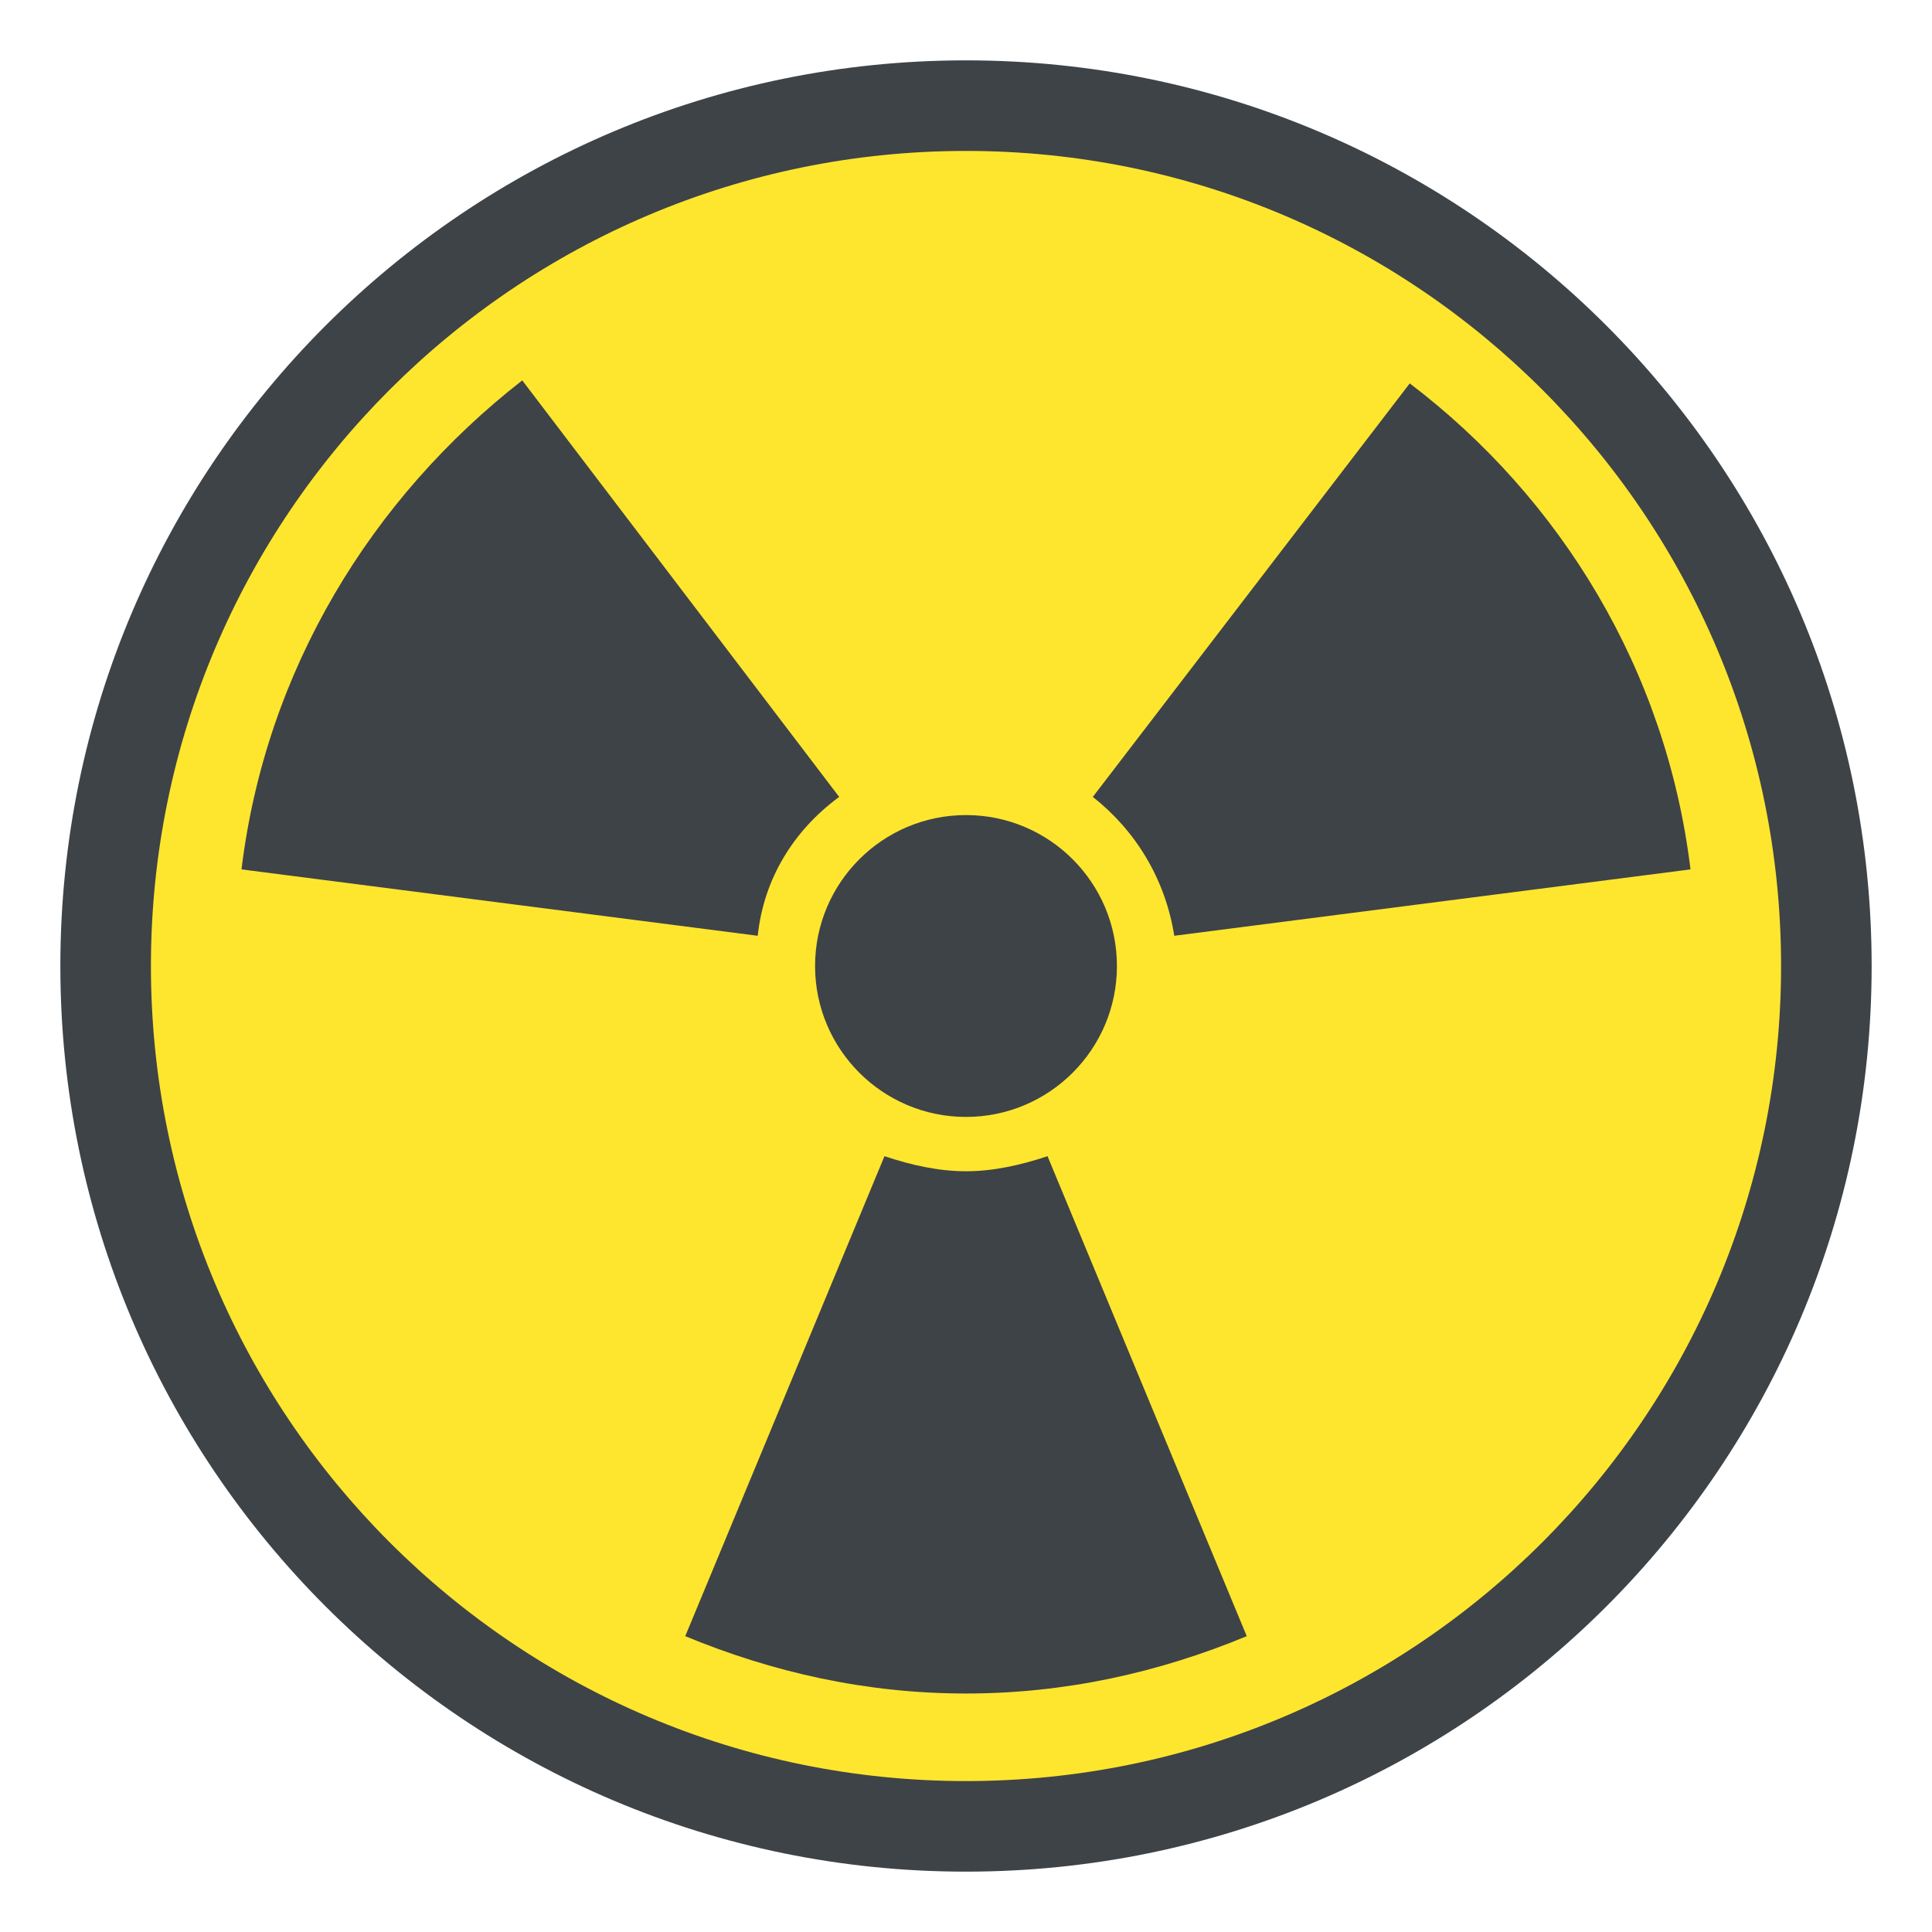
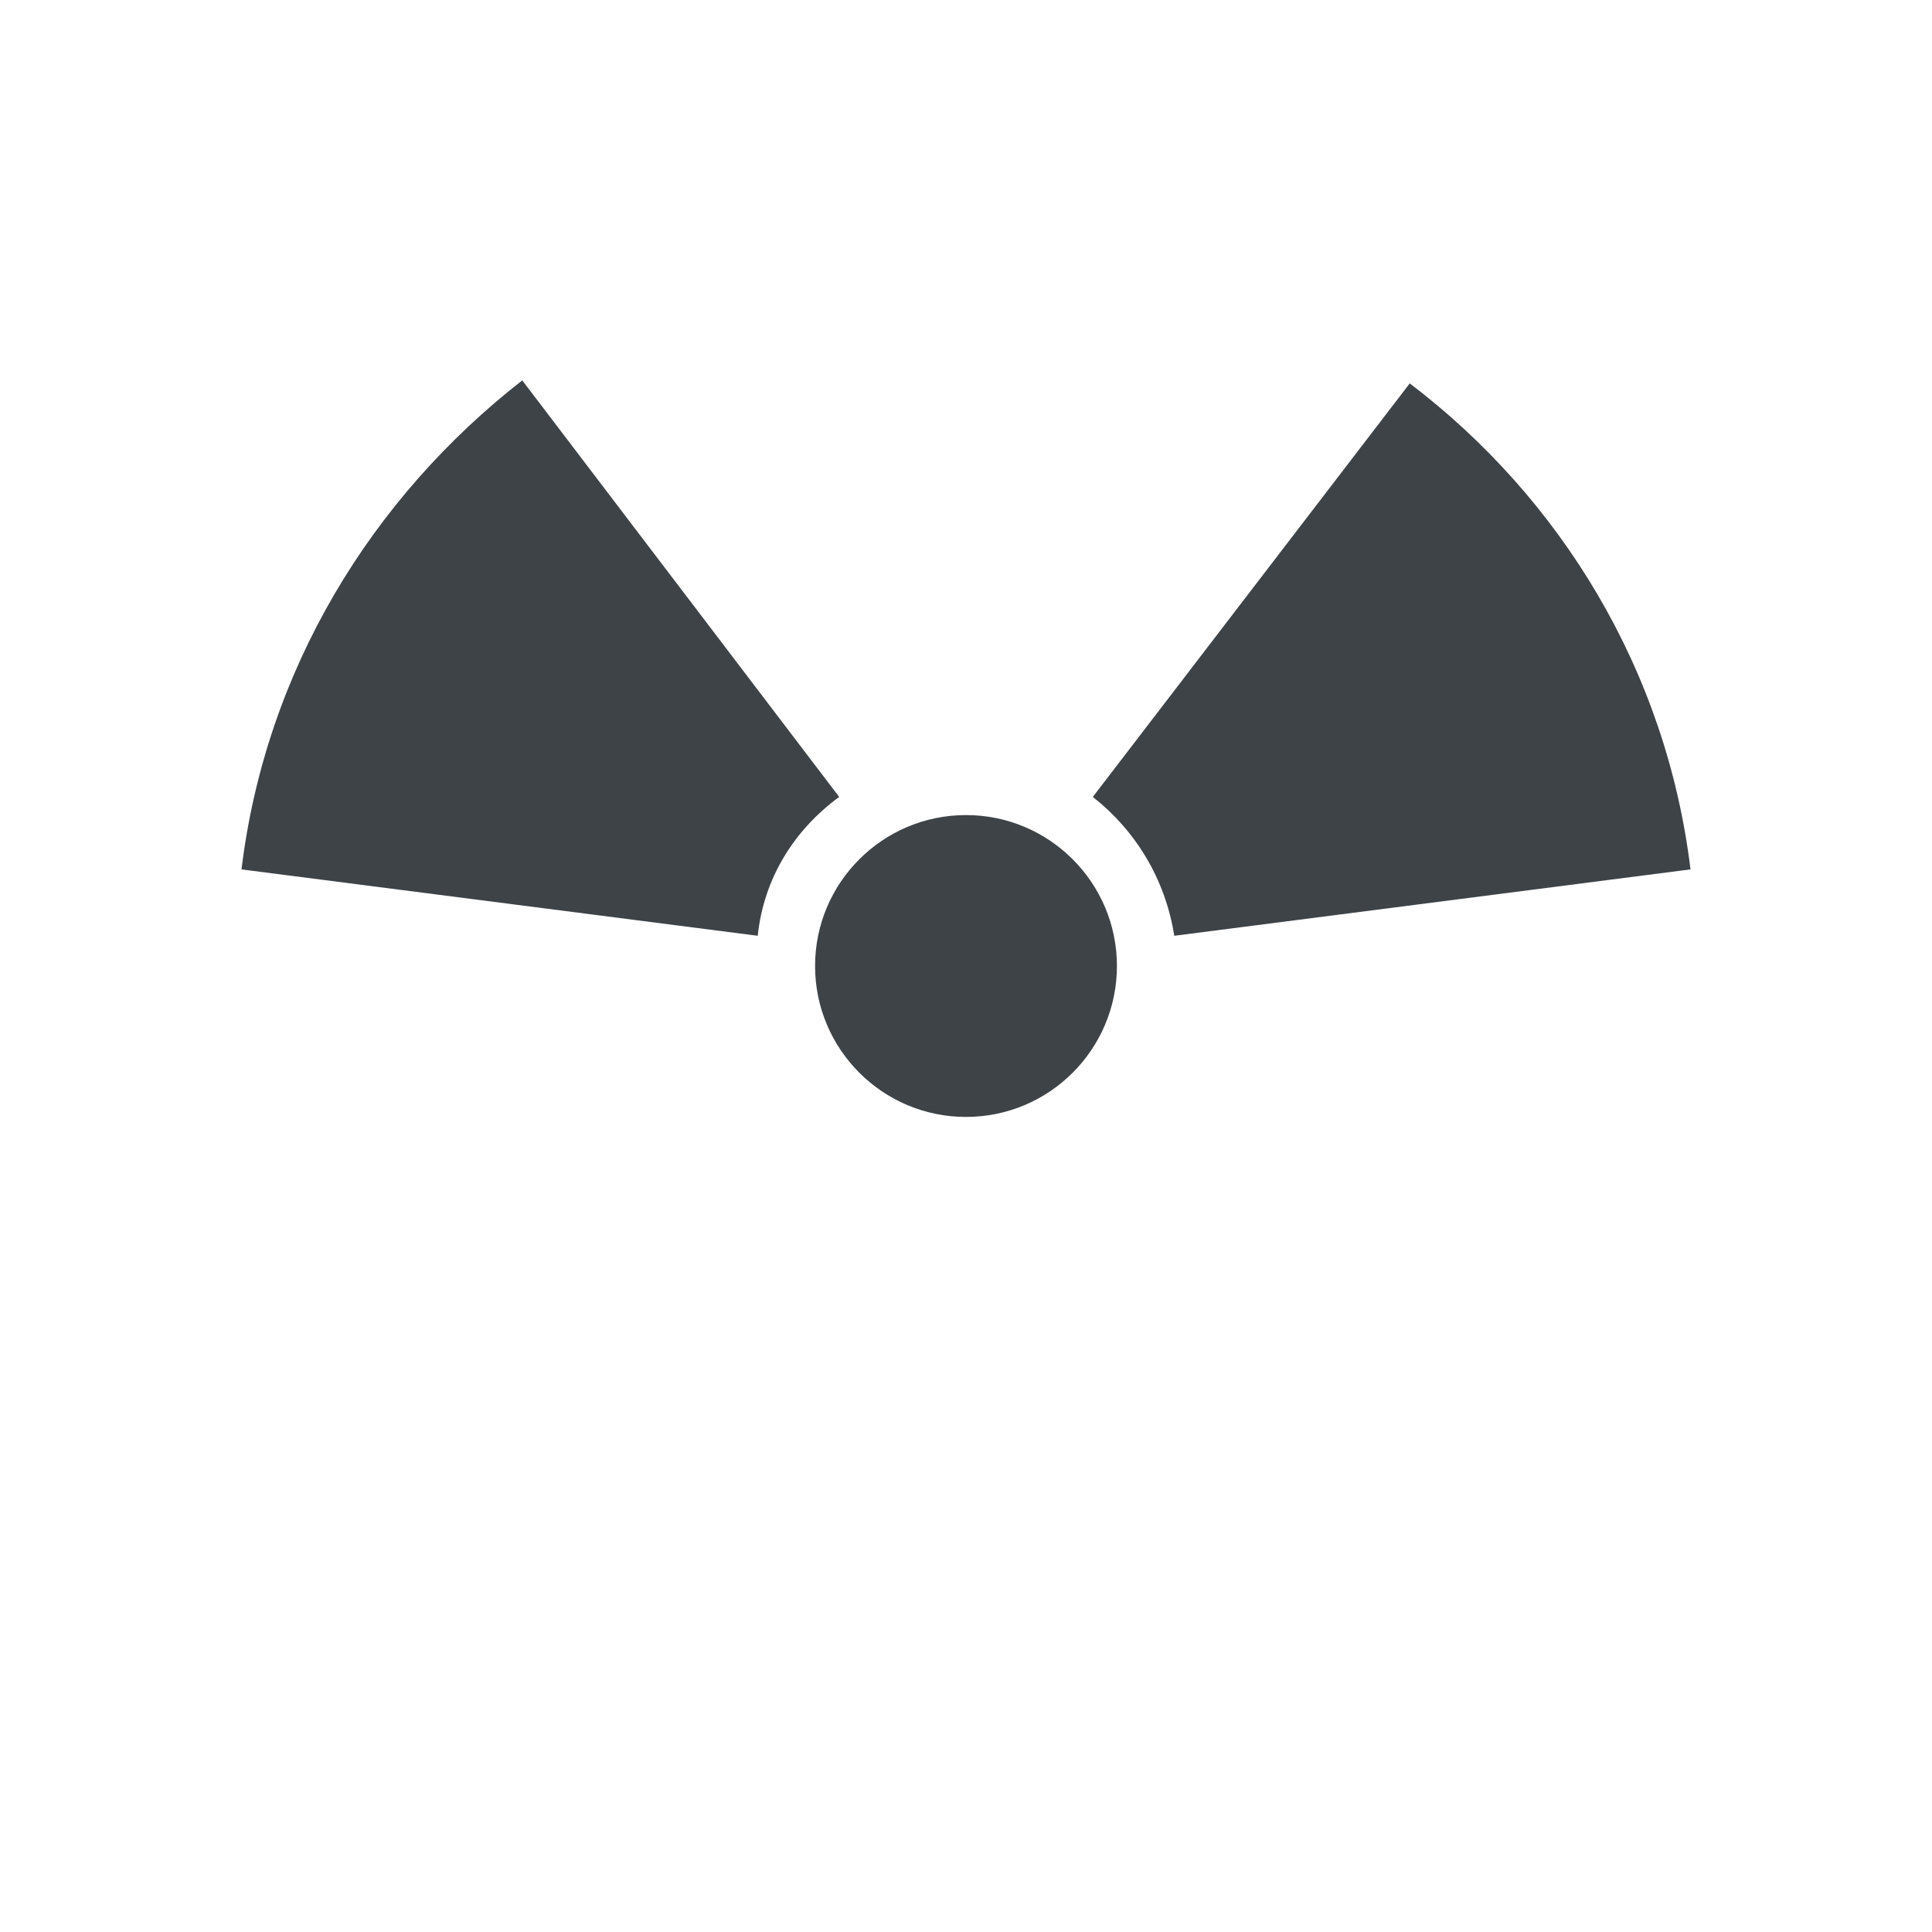
<svg xmlns="http://www.w3.org/2000/svg" width="25px" height="25px" viewBox="0 0 25 25" version="1.1">
  <g id="surface1">
-     <path style=" stroke:none;fill-rule:nonzero;fill:rgb(24.314%,26.275%,27.843%);fill-opacity:1;" d="M 24.219 12.5 C 24.219 18.973 18.973 24.219 12.5 24.219 C 6.027 24.219 0.781 18.973 0.781 12.5 C 0.781 6.027 6.027 0.781 12.5 0.781 C 18.973 0.781 24.219 6.027 24.219 12.5 Z M 24.219 12.5 " />
-     <path style=" stroke:none;fill-rule:nonzero;fill:rgb(100%,90.196%,18.039%);fill-opacity:1;" d="M 23.047 12.5 C 23.047 18.324 18.324 23.047 12.5 23.047 C 6.676 23.047 1.953 18.324 1.953 12.5 C 1.953 6.676 6.676 1.953 12.5 1.953 C 18.324 1.953 23.047 6.676 23.047 12.5 Z M 23.047 12.5 " />
    <path style=" stroke:none;fill-rule:nonzero;fill:rgb(24.314%,26.275%,27.843%);fill-opacity:1;" d="M 14.453 12.5 C 14.453 13.578 13.578 14.453 12.5 14.453 C 11.422 14.453 10.547 13.578 10.547 12.5 C 10.547 11.422 11.422 10.547 12.5 10.547 C 13.578 10.547 14.453 11.422 14.453 12.5 Z M 14.453 12.5 " />
    <path style=" stroke:none;fill-rule:nonzero;fill:rgb(24.314%,26.275%,27.843%);fill-opacity:1;" d="M 3.125 11.25 L 9.805 12.109 C 9.883 11.367 10.273 10.742 10.859 10.312 L 6.758 4.922 C 4.805 6.445 3.438 8.672 3.125 11.25 " />
-     <path style=" stroke:none;fill-rule:nonzero;fill:rgb(24.314%,26.275%,27.843%);fill-opacity:1;" d="M 12.5 15.156 C 12.148 15.156 11.797 15.078 11.445 14.961 L 8.867 21.172 C 10 21.641 11.211 21.914 12.5 21.914 C 13.789 21.914 15 21.641 16.133 21.172 L 13.555 14.961 C 13.203 15.078 12.852 15.156 12.5 15.156 " />
    <path style=" stroke:none;fill-rule:nonzero;fill:rgb(24.314%,26.275%,27.843%);fill-opacity:1;" d="M 15.195 12.109 L 21.875 11.25 C 21.562 8.672 20.195 6.445 18.242 4.961 L 14.141 10.312 C 14.688 10.742 15.078 11.367 15.195 12.109 " />
  </g>
</svg>